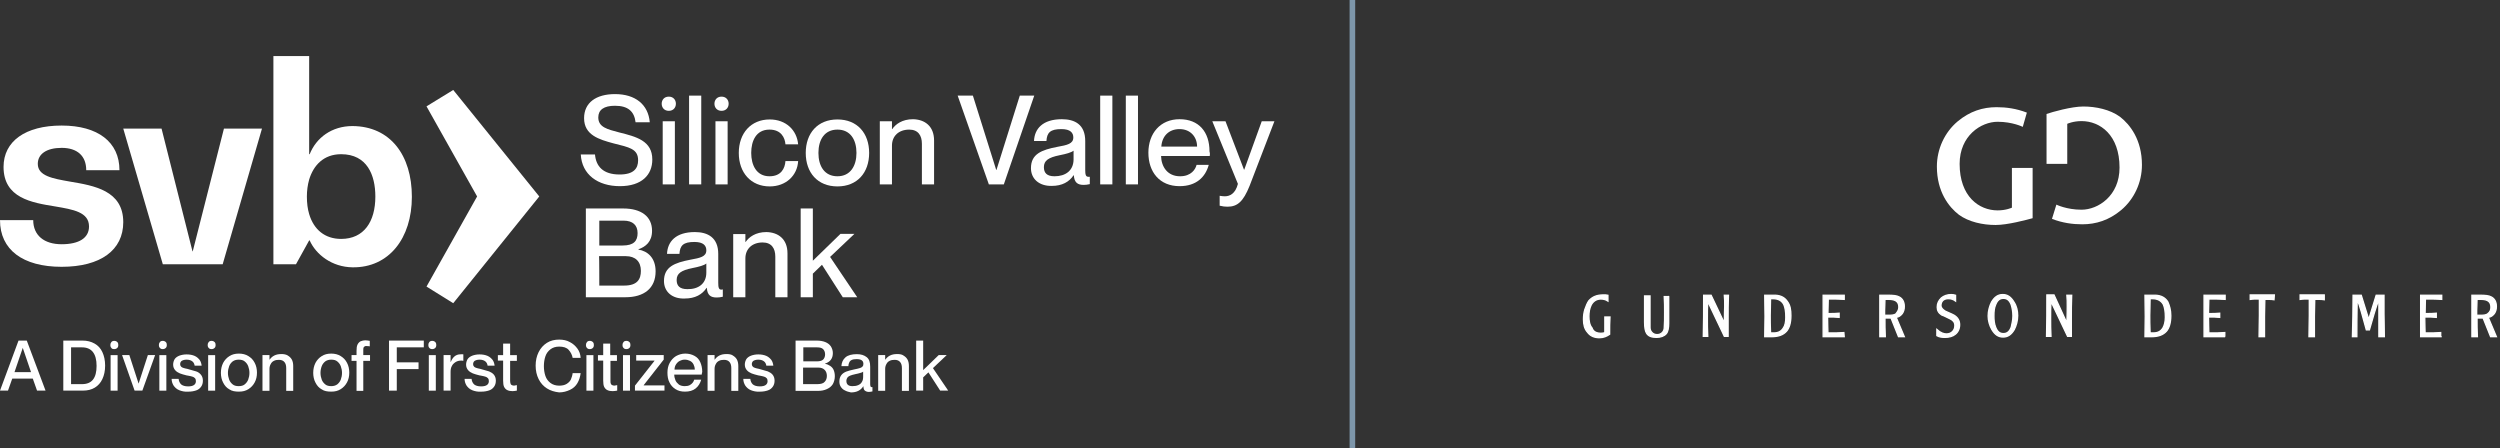
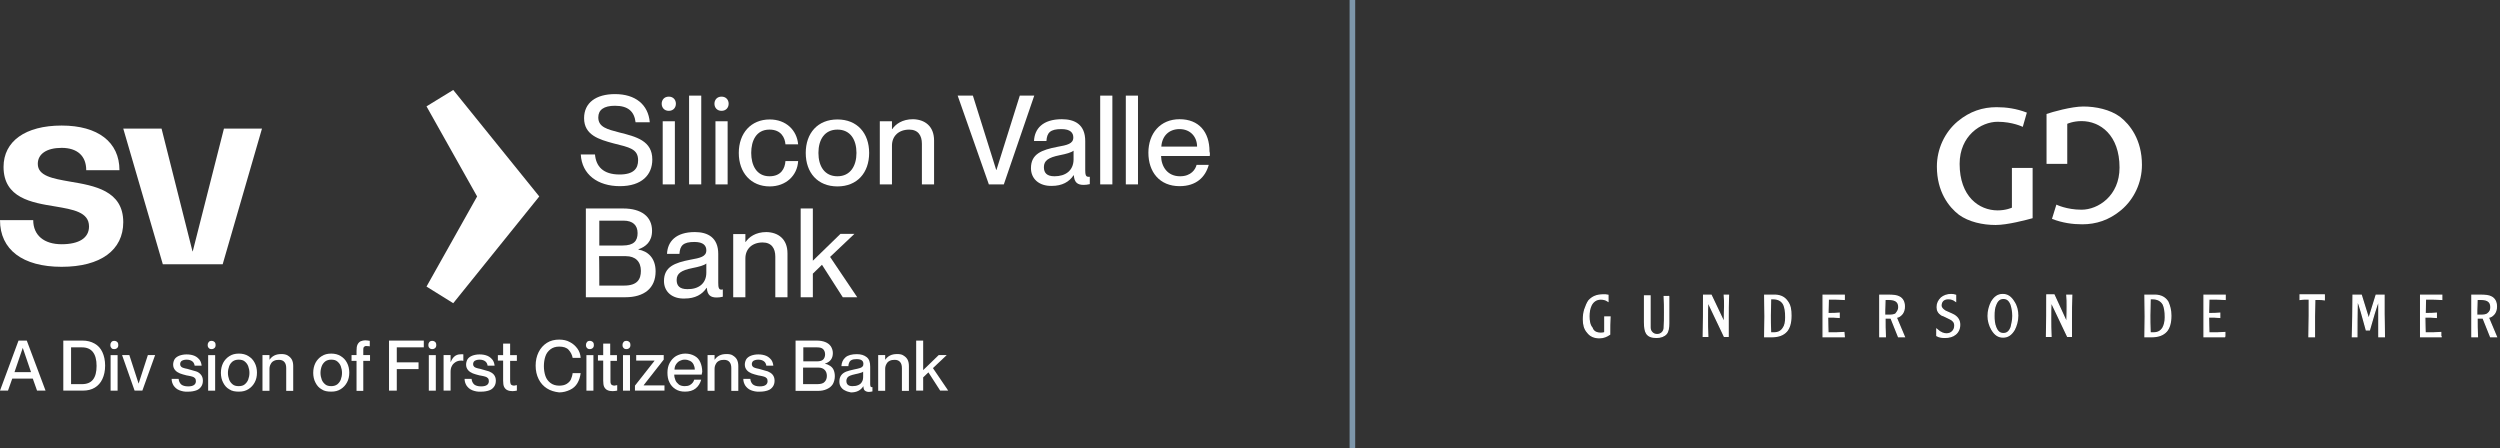
<svg xmlns="http://www.w3.org/2000/svg" width="446" height="80" viewBox="0 0 446 80" fill="none">
  <rect x="0" y="0" width="446" height="80" fill="#333333" stroke="none" />
  <g clip-path="url(#clip0_1766_21384)">
    <path d="M103.612 27.555H106.146C106.327 29.682 107.594 31.13 110.535 31.13C113.069 31.13 113.838 30.044 113.838 28.596C113.838 26.56 112.299 26.289 109.404 25.565C106.915 24.886 104.2 24.117 104.2 21.085C104.2 18.326 106.327 16.787 109.72 16.787C113.34 16.787 115.648 18.642 115.919 21.809H113.385C113.159 19.909 112.073 18.868 109.72 18.868C107.73 18.868 106.734 19.592 106.734 20.95C106.734 22.714 108.408 23.076 110.444 23.619C113.521 24.388 116.372 25.112 116.372 28.46C116.372 31.175 114.516 33.211 110.58 33.211C106.644 33.211 103.793 31.13 103.612 27.555Z" fill="white" />
    <path d="M118.045 18.506C118.045 17.827 118.498 17.239 119.312 17.239C120.127 17.239 120.579 17.827 120.579 18.506C120.579 19.185 120.127 19.773 119.312 19.773C118.498 19.773 118.045 19.185 118.045 18.506ZM118.226 32.894V21.628H120.398V32.894H118.226Z" fill="white" />
    <path d="M122.932 32.895V17.059H125.104V32.895H122.932Z" fill="white" />
    <path d="M127.457 18.506C127.457 17.827 127.909 17.239 128.723 17.239C129.538 17.239 129.99 17.827 129.99 18.506C129.99 19.185 129.538 19.773 128.723 19.773C127.909 19.773 127.457 19.185 127.457 18.506ZM127.638 32.894V21.628H129.809V32.894H127.638Z" fill="white" />
    <path d="M131.8 27.284C131.8 23.755 133.972 21.311 137.32 21.311C140.216 21.311 142.162 23.212 142.388 25.746H140.125C140.035 24.569 139.356 23.121 137.275 23.121C134.877 23.121 134.017 25.157 134.017 27.284C134.017 29.41 134.922 31.447 137.275 31.447C139.356 31.447 140.035 30.044 140.125 28.732H142.388C142.252 31.311 140.216 33.256 137.32 33.256C133.972 33.256 131.8 30.813 131.8 27.284Z" fill="white" />
    <path d="M143.745 27.284C143.745 23.755 145.872 21.311 149.401 21.311C152.93 21.311 155.056 23.755 155.056 27.284C155.056 30.813 152.93 33.256 149.401 33.256C145.872 33.256 143.745 30.813 143.745 27.284ZM152.794 27.284C152.794 24.931 151.708 23.121 149.401 23.121C147.093 23.121 146.007 24.931 146.007 27.284C146.007 29.637 147.093 31.447 149.401 31.447C151.708 31.447 152.794 29.591 152.794 27.284Z" fill="white" />
    <path d="M166.639 25.067V32.895H164.467V25.655C164.467 24.162 163.789 23.122 162.205 23.122C160.35 23.122 159.128 24.253 159.128 25.972V32.895H156.957V21.629H159.128V23.031H159.174C159.762 22.172 160.938 21.267 162.884 21.267C164.965 21.312 166.639 22.488 166.639 25.067Z" fill="white" />
    <path d="M176.412 32.895L170.847 17.059H173.562L177.724 30.316H177.77L181.932 17.059H184.511L179.082 32.895H176.412Z" fill="white" />
    <path d="M183.923 29.999C183.923 27.465 185.823 26.741 188.628 26.198C190.393 25.882 191.479 25.655 191.479 24.524C191.479 23.71 190.981 23.031 189.352 23.031C187.362 23.031 186.773 23.665 186.683 25.158H184.466C184.556 22.986 186.004 21.267 189.443 21.267C191.75 21.267 193.605 22.217 193.605 25.158V30.316C193.605 31.13 193.696 31.537 194.148 31.537H194.42V32.849C194.058 32.94 193.651 32.985 193.334 32.985C192.248 32.985 191.66 32.578 191.569 31.266H191.524C190.755 32.442 189.488 33.166 187.633 33.166C185.371 33.211 183.923 31.899 183.923 29.999ZM191.524 28.506V26.877C191.162 27.194 190.212 27.465 189.036 27.692C187.045 28.099 186.23 28.642 186.23 29.818C186.23 30.859 186.773 31.447 188.131 31.447C190.076 31.447 191.479 30.451 191.524 28.506Z" fill="white" />
    <path d="M196.275 32.895V17.059H198.447V32.895H196.275Z" fill="white" />
    <path d="M200.845 32.895V17.059H203.017V32.895H200.845Z" fill="white" />
-     <path d="M215.821 27.827H207.134C207.179 29.727 208.265 31.447 210.527 31.447C212.518 31.447 213.287 30.18 213.468 29.411H215.64C215.052 31.583 213.423 33.211 210.437 33.211C206.862 33.211 204.872 30.678 204.872 27.239C204.872 23.8 206.998 21.267 210.437 21.267C213.875 21.267 215.776 23.529 215.776 27.013C215.866 27.329 215.866 27.646 215.821 27.827ZM213.559 26.153C213.559 24.389 212.337 23.031 210.437 23.031C208.536 23.031 207.315 24.253 207.179 26.153H213.559Z" fill="white" />
-     <path d="M217.586 36.695V34.93C217.948 34.975 218.174 35.021 218.49 35.021C219.395 35.021 220.391 34.568 220.843 32.804L216.273 21.628H218.626L221.929 30.27H221.974L225.096 21.628H227.359L222.925 33.166C221.793 35.971 220.753 36.876 218.988 36.876C218.49 36.876 218.174 36.83 217.586 36.695Z" fill="white" />
+     <path d="M215.821 27.827H207.134C207.179 29.727 208.265 31.447 210.527 31.447C212.518 31.447 213.287 30.18 213.468 29.411H215.64C215.052 31.583 213.423 33.211 210.437 33.211C206.862 33.211 204.872 30.678 204.872 27.239C204.872 23.8 206.998 21.267 210.437 21.267C213.875 21.267 215.776 23.529 215.776 27.013C215.866 27.329 215.866 27.646 215.821 27.827ZM213.559 26.153C213.559 24.389 212.337 23.031 210.437 23.031C208.536 23.031 207.315 24.253 207.179 26.153Z" fill="white" />
    <path d="M104.517 53.028V37.192H111.168C114.426 37.192 116.326 38.64 116.326 41.174C116.326 43.12 115.195 44.024 113.883 44.477V44.522C115.557 44.794 116.96 46.015 116.96 48.413C116.96 51.445 114.878 53.028 111.575 53.028H104.517ZM106.915 43.798H111.078C113.068 43.798 113.747 42.984 113.747 41.581C113.747 40.179 112.887 39.364 111.259 39.364H106.915C106.915 39.319 106.915 43.798 106.915 43.798ZM106.915 50.947H111.349C113.702 50.947 114.335 49.816 114.335 48.323C114.335 46.649 113.34 45.699 111.666 45.699H106.87C106.915 45.744 106.915 50.947 106.915 50.947Z" fill="white" />
    <path d="M118.453 50.133C118.453 47.599 120.353 46.875 123.158 46.332C124.923 46.015 126.009 45.789 126.009 44.658C126.009 43.844 125.511 43.165 123.882 43.165C121.891 43.165 121.303 43.798 121.213 45.291H118.996C119.086 43.12 120.534 41.4 123.973 41.4C126.28 41.4 128.135 42.396 128.135 45.291V50.45C128.135 51.264 128.226 51.671 128.678 51.671C128.723 51.671 128.814 51.671 128.95 51.626V52.938C128.588 53.029 128.18 53.074 127.864 53.074C126.778 53.074 126.19 52.666 126.099 51.354H126.054C125.285 52.531 124.018 53.255 122.163 53.255C119.9 53.345 118.453 52.033 118.453 50.133ZM126.009 48.64V47.011C125.647 47.328 124.697 47.599 123.52 47.825C121.529 48.233 120.715 48.775 120.715 49.952C120.715 50.992 121.258 51.581 122.615 51.581C124.561 51.626 126.009 50.63 126.009 48.64Z" fill="white" />
    <path d="M140.487 45.201V53.029H138.315V45.789C138.315 44.296 137.637 43.255 136.053 43.255C134.198 43.255 132.976 44.387 132.976 46.106V53.029H130.805V41.762H132.976V43.165H133.022C133.61 42.305 134.786 41.4 136.732 41.4C138.813 41.446 140.487 42.622 140.487 45.201Z" fill="white" />
    <path d="M150.351 53.028L146.641 47.237L145.012 48.821V53.028H142.84V37.192H145.012V46.513L149.944 41.717H152.432L148.089 45.834L152.93 53.028H150.351Z" fill="white" />
    <path d="M12.488 32.397C9.411 31.854 6.742 31.401 6.742 29.23C6.742 27.465 8.325 26.379 10.995 26.379C13.8 26.379 15.383 27.827 15.383 30.361H21.311C21.311 25.338 17.465 22.398 10.995 22.398C4.525 22.398 0.633 25.203 0.633 29.773C0.633 35.338 5.656 36.152 9.864 36.831C13.031 37.374 15.881 37.826 15.881 40.405C15.881 42.441 14.117 43.572 10.995 43.572C7.873 43.572 5.927 41.989 5.927 39.274H0C0 44.523 4.027 47.599 10.995 47.599C17.962 47.599 21.989 44.613 21.989 39.636C21.989 33.98 16.786 33.121 12.488 32.397Z" fill="white" />
    <path d="M34.386 44.839H34.341L28.821 22.94H21.989L29.047 47.147H29.41H38.594H39.725L46.739 22.94H39.952L34.386 44.839Z" fill="white" />
-     <path d="M60.855 42.622C57.959 42.622 55.968 40.948 55.154 38.188C54.883 37.283 54.747 36.242 54.747 35.066C54.747 34.025 54.883 32.985 55.154 32.035C55.923 29.501 57.733 27.51 60.855 27.51C65.515 27.51 66.963 31.265 66.963 35.066C66.963 39.545 64.927 42.622 60.855 42.622ZM62.891 22.488C59.181 22.488 56.421 24.569 55.245 27.51H55.154V10H48.774V47.147H52.801L55.154 42.893H55.245C56.376 45.427 59.226 47.644 62.891 47.69C69.361 47.78 73.478 42.532 73.478 35.111C73.478 27.691 69.633 22.533 62.891 22.488Z" fill="white" />
    <path d="M80.858 16.05L76.089 18.973L85.116 35.048L76.089 51.124L80.858 54.092L96.206 35.048L80.858 16.05Z" fill="white" />
    <path d="M1.43 69.688H0L3.303 60.761H4.778L8.126 69.688H6.61L5.85 67.543H2.185L1.425 69.688H1.43ZM4.063 62.055L2.588 66.385H5.534L4.059 62.055H4.063Z" fill="white" />
    <path d="M11.293 69.688V60.761H14.732C15.537 60.761 16.248 60.937 16.877 61.295C17.506 61.652 17.949 62.141 18.261 62.81C18.573 63.48 18.754 64.285 18.754 65.222C18.754 66.159 18.578 66.964 18.261 67.633C17.949 68.303 17.501 68.792 16.922 69.149C16.343 69.507 15.628 69.683 14.823 69.683H11.298L11.293 69.688ZM14.642 68.529C16.384 68.529 17.23 67.457 17.23 65.272C17.23 63.086 16.338 61.969 14.642 61.969H12.678V68.529H14.642Z" fill="white" />
    <path d="M19.863 62.059C19.727 61.924 19.686 61.747 19.686 61.566C19.686 61.344 19.732 61.209 19.863 61.032C19.994 60.856 20.175 60.81 20.397 60.81C20.619 60.81 20.8 60.901 20.931 61.032C21.062 61.163 21.107 61.344 21.107 61.566C21.107 61.743 21.062 61.924 20.931 62.059C20.795 62.195 20.619 62.281 20.397 62.281C20.13 62.281 19.949 62.236 19.863 62.059ZM20.98 69.692H19.732V63.353H20.98V69.692Z" fill="white" />
    <path d="M25.396 69.688H24.012L21.781 63.349H23.075L24.727 68.439L26.378 63.349H27.672L25.396 69.688Z" fill="white" />
-     <path d="M28.518 62.059C28.383 61.924 28.342 61.747 28.342 61.566C28.342 61.344 28.387 61.209 28.518 61.032C28.649 60.856 28.83 60.81 29.052 60.81C29.274 60.81 29.455 60.901 29.586 61.032C29.717 61.163 29.762 61.344 29.762 61.566C29.762 61.743 29.717 61.924 29.586 62.059C29.45 62.195 29.274 62.281 29.052 62.281C28.83 62.281 28.649 62.236 28.518 62.059ZM29.677 69.692H28.428V63.353H29.677V69.692Z" fill="white" />
    <path d="M31.957 69.602C31.509 69.425 31.197 69.109 30.975 68.796C30.753 68.439 30.618 68.036 30.618 67.593H31.866C31.912 67.995 32.043 68.308 32.314 68.575C32.581 68.796 32.984 68.932 33.563 68.932C34.056 68.932 34.409 68.841 34.636 68.665C34.862 68.489 34.948 68.262 34.948 67.995C34.948 67.774 34.902 67.593 34.771 67.462C34.636 67.326 34.504 67.24 34.323 67.195C34.142 67.149 33.875 67.059 33.563 67.018L33.296 66.973C32.803 66.837 32.405 66.751 32.093 66.615C31.78 66.48 31.468 66.303 31.247 66.036C31.025 65.769 30.889 65.457 30.889 65.055C30.889 64.697 30.98 64.385 31.156 64.073C31.333 63.806 31.649 63.58 32.002 63.448C32.355 63.317 32.808 63.227 33.296 63.227C33.83 63.227 34.323 63.317 34.726 63.493C35.129 63.67 35.396 63.941 35.617 64.208C35.839 64.521 35.929 64.878 35.975 65.236H34.726C34.681 64.923 34.55 64.656 34.323 64.475C34.102 64.299 33.789 64.163 33.296 64.163C32.894 64.163 32.627 64.254 32.405 64.385C32.228 64.521 32.138 64.742 32.138 64.964C32.138 65.14 32.183 65.276 32.314 65.412C32.405 65.502 32.536 65.588 32.717 65.634C32.898 65.679 33.12 65.769 33.432 65.81L33.744 65.901C34.237 66.036 34.681 66.168 34.993 66.258C35.305 66.349 35.617 66.57 35.839 66.837C36.061 67.104 36.196 67.462 36.196 67.909C36.196 68.312 36.106 68.67 35.884 68.982C35.663 69.294 35.391 69.516 34.993 69.651C34.595 69.787 34.147 69.873 33.563 69.873C32.939 69.918 32.405 69.783 31.957 69.606V69.602Z" fill="white" />
    <path d="M37.224 62.059C37.088 61.924 37.047 61.747 37.047 61.566C37.047 61.344 37.093 61.209 37.224 61.032C37.355 60.856 37.536 60.81 37.758 60.81C37.979 60.81 38.16 60.901 38.292 61.032C38.423 61.163 38.468 61.344 38.468 61.566C38.468 61.743 38.423 61.924 38.292 62.059C38.156 62.195 37.979 62.281 37.758 62.281C37.536 62.281 37.355 62.236 37.224 62.059ZM38.382 69.692H37.133V63.353H38.382V69.692Z" fill="white" />
    <path d="M40.929 69.466C40.436 69.199 40.083 68.796 39.812 68.263C39.545 67.769 39.409 67.145 39.409 66.521C39.409 65.851 39.545 65.272 39.812 64.734C40.079 64.24 40.436 63.842 40.929 63.53C41.423 63.218 41.956 63.082 42.626 63.082C43.251 63.082 43.83 63.218 44.323 63.53C44.816 63.842 45.169 64.2 45.44 64.734C45.707 65.227 45.843 65.851 45.843 66.475C45.843 67.145 45.707 67.724 45.44 68.217C45.173 68.711 44.816 69.109 44.323 69.421C43.83 69.733 43.296 69.869 42.626 69.869C41.956 69.869 41.377 69.778 40.929 69.466ZM43.653 68.575C43.92 68.353 44.146 68.082 44.278 67.729C44.413 67.371 44.499 66.969 44.499 66.525C44.499 66.082 44.409 65.679 44.278 65.322C44.142 64.964 43.92 64.697 43.653 64.476C43.386 64.254 43.029 64.163 42.581 64.163C42.178 64.163 41.821 64.254 41.509 64.476C41.242 64.697 41.015 64.969 40.884 65.322C40.753 65.675 40.663 66.082 40.663 66.525C40.663 66.969 40.753 67.371 40.884 67.729C41.015 68.086 41.242 68.353 41.509 68.575C41.776 68.796 42.133 68.887 42.581 68.887C43.029 68.887 43.386 68.796 43.653 68.575Z" fill="white" />
    <path d="M51.281 63.394C51.594 63.57 51.861 63.797 52.041 64.109C52.222 64.421 52.309 64.824 52.309 65.312V69.733H51.06V65.67C51.06 65.222 50.969 64.864 50.748 64.597C50.526 64.33 50.214 64.195 49.766 64.195C49.408 64.195 49.141 64.24 48.874 64.371C48.607 64.502 48.426 64.683 48.295 64.95C48.159 65.172 48.074 65.484 48.074 65.796V69.724H46.825V63.34H48.074V64.145H48.119C48.295 63.878 48.567 63.611 48.924 63.43C49.282 63.249 49.684 63.163 50.218 63.163C50.576 63.163 50.933 63.208 51.29 63.385L51.281 63.394Z" fill="white" />
    <path d="M57.398 69.465C56.905 69.198 56.552 68.796 56.281 68.262C56.014 67.769 55.878 67.144 55.878 66.52C55.878 65.85 56.014 65.271 56.281 64.733C56.548 64.239 56.905 63.841 57.398 63.529C57.891 63.217 58.425 63.081 59.095 63.081C59.719 63.081 60.298 63.217 60.792 63.529C61.285 63.841 61.638 64.199 61.909 64.733C62.176 65.226 62.312 65.85 62.312 66.475C62.312 67.144 62.176 67.723 61.909 68.216C61.642 68.71 61.285 69.108 60.792 69.42C60.298 69.732 59.764 69.868 59.095 69.868C58.425 69.868 57.846 69.777 57.398 69.465ZM60.167 68.574C60.434 68.352 60.66 68.081 60.792 67.728C60.927 67.37 61.013 66.968 61.013 66.524C61.013 66.081 60.923 65.678 60.792 65.321C60.656 64.963 60.434 64.696 60.167 64.475C59.9 64.253 59.543 64.162 59.095 64.162C58.692 64.162 58.335 64.253 58.023 64.475C57.756 64.696 57.529 64.968 57.398 65.321C57.262 65.678 57.176 66.081 57.176 66.524C57.176 66.968 57.267 67.37 57.398 67.728C57.529 68.085 57.756 68.352 58.023 68.574C58.289 68.796 58.647 68.886 59.095 68.886C59.498 68.886 59.855 68.796 60.167 68.574Z" fill="white" />
    <path d="M65.077 61.787C64.986 61.832 64.9 61.923 64.855 62.009C64.81 62.145 64.81 62.276 64.81 62.543V63.348H66.013V64.375H64.81V69.732H63.606V64.375H62.715V63.348H63.606V62.588C63.606 62.095 63.651 61.742 63.783 61.47C63.914 61.199 64.095 61.023 64.317 60.891C64.538 60.801 64.85 60.715 65.208 60.715C65.43 60.715 65.656 60.76 65.968 60.805V61.787C65.746 61.742 65.565 61.742 65.434 61.742C65.298 61.697 65.167 61.742 65.077 61.787Z" fill="white" />
    <path d="M70.786 69.688H69.402V60.761H75.605V61.964H70.786V64.643H74.668V65.846H70.786V69.683V69.688Z" fill="white" />
    <path d="M76.591 62.059C76.456 61.924 76.415 61.747 76.415 61.566C76.415 61.344 76.46 61.209 76.591 61.032C76.723 60.856 76.904 60.81 77.125 60.81C77.347 60.81 77.528 60.901 77.659 61.032C77.79 61.163 77.836 61.344 77.836 61.566C77.836 61.743 77.79 61.924 77.659 62.059C77.524 62.195 77.347 62.281 77.125 62.281C76.904 62.281 76.723 62.236 76.591 62.059ZM77.75 69.692H76.501V63.353H77.75V69.692Z" fill="white" />
    <path d="M82.659 63.217V64.375C82.523 64.33 82.347 64.33 82.256 64.33C81.899 64.33 81.541 64.421 81.274 64.597C81.007 64.773 80.74 65 80.605 65.312C80.428 65.624 80.383 65.981 80.383 66.384V69.687H79.134V63.348H80.383V64.552H80.428C80.605 64.104 80.831 63.792 81.098 63.57C81.365 63.348 81.722 63.212 82.125 63.212C82.302 63.167 82.528 63.212 82.659 63.212V63.217Z" fill="white" />
    <path d="M84.22 69.602C83.772 69.425 83.46 69.109 83.238 68.796C83.017 68.439 82.881 68.036 82.881 67.593H84.13C84.175 67.995 84.306 68.308 84.578 68.575C84.844 68.796 85.247 68.932 85.826 68.932C86.32 68.932 86.672 68.841 86.899 68.665C87.125 68.489 87.211 68.262 87.211 67.995C87.211 67.774 87.166 67.593 87.034 67.462C86.899 67.326 86.767 67.24 86.587 67.195C86.406 67.149 86.138 67.059 85.826 67.018L85.559 66.973C85.066 66.837 84.668 66.751 84.356 66.615C84.044 66.48 83.731 66.303 83.51 66.036C83.288 65.769 83.152 65.457 83.152 65.055C83.152 64.697 83.243 64.385 83.419 64.073C83.596 63.806 83.912 63.58 84.265 63.448C84.618 63.317 85.071 63.227 85.559 63.227C86.093 63.227 86.587 63.317 86.989 63.493C87.392 63.67 87.659 63.941 87.88 64.208C88.102 64.521 88.193 64.878 88.238 65.236H86.989C86.944 64.923 86.813 64.656 86.587 64.475C86.365 64.299 86.053 64.163 85.559 64.163C85.157 64.163 84.89 64.254 84.668 64.385C84.492 64.521 84.401 64.742 84.401 64.964C84.401 65.14 84.446 65.276 84.578 65.412C84.668 65.502 84.799 65.588 84.98 65.634C85.161 65.679 85.383 65.769 85.695 65.81L86.007 65.901C86.501 66.036 86.944 66.168 87.256 66.258C87.568 66.394 87.88 66.57 88.102 66.837C88.324 67.104 88.46 67.462 88.46 67.909C88.46 68.312 88.369 68.67 88.147 68.982C87.926 69.294 87.654 69.516 87.256 69.651C86.858 69.787 86.41 69.873 85.826 69.873C85.202 69.918 84.668 69.783 84.22 69.606V69.602Z" fill="white" />
    <path d="M92.21 68.706V69.687C91.943 69.733 91.676 69.778 91.45 69.778C91.093 69.778 90.78 69.733 90.513 69.601C90.292 69.511 90.066 69.289 89.934 69.022C89.803 68.755 89.758 68.353 89.758 67.905V64.335H88.821V63.353H89.758V61.299H91.007V63.353H92.21V64.38H91.007V67.95C91.007 68.172 91.052 68.353 91.097 68.484C91.142 68.62 91.233 68.66 91.319 68.706C91.405 68.751 91.54 68.796 91.722 68.796C91.857 68.751 92.034 68.751 92.215 68.706H92.21Z" fill="white" />
    <path d="M97.567 69.289C96.943 68.886 96.45 68.353 96.093 67.638C95.735 66.923 95.559 66.122 95.559 65.226C95.559 64.33 95.735 63.529 96.093 62.815C96.45 62.1 96.939 61.566 97.567 61.163C98.192 60.76 98.952 60.584 99.753 60.584C100.468 60.584 101.137 60.72 101.671 61.032C102.205 61.299 102.653 61.702 103.011 62.19C103.368 62.679 103.544 63.217 103.59 63.842H102.16C102.069 63.308 101.802 62.815 101.445 62.412C101.088 62.009 100.508 61.833 99.748 61.833C99.124 61.833 98.59 62.009 98.187 62.326C97.785 62.643 97.472 63.041 97.296 63.575C97.12 64.109 97.029 64.692 97.029 65.317C97.029 65.941 97.12 66.52 97.296 67.059C97.472 67.593 97.789 67.995 98.187 68.307C98.585 68.62 99.124 68.801 99.748 68.801C100.282 68.801 100.73 68.71 101.088 68.488C101.445 68.267 101.712 67.995 101.848 67.683C101.983 67.371 102.115 66.968 102.16 66.565H103.59C103.499 67.235 103.323 67.814 103.011 68.353C102.698 68.891 102.25 69.289 101.671 69.556C101.092 69.823 100.468 70.004 99.753 70.004C98.948 69.914 98.192 69.692 97.567 69.289Z" fill="white" />
    <path d="M104.707 62.059C104.571 61.924 104.531 61.747 104.531 61.566C104.531 61.344 104.576 61.209 104.707 61.032C104.838 60.856 105.019 60.81 105.241 60.81C105.463 60.81 105.644 60.901 105.775 61.032C105.906 61.163 105.951 61.344 105.951 61.566C105.951 61.743 105.906 61.924 105.775 62.059C105.639 62.195 105.463 62.281 105.241 62.281C105.019 62.281 104.838 62.236 104.707 62.059ZM105.865 69.692H104.617V63.353H105.865V69.692Z" fill="white" />
    <path d="M110.109 68.706V69.687C109.842 69.733 109.576 69.778 109.304 69.778C108.947 69.778 108.634 69.733 108.367 69.601C108.146 69.511 107.92 69.289 107.788 69.022C107.657 68.755 107.612 68.353 107.612 67.905V64.335H106.675V63.353H107.612V61.299H108.861V63.353H110.064V64.38H108.906V67.95C108.906 68.172 108.906 68.353 108.996 68.484C109.042 68.62 109.132 68.66 109.218 68.706C109.304 68.751 109.44 68.796 109.621 68.796C109.757 68.751 109.933 68.751 110.114 68.706H110.109Z" fill="white" />
    <path d="M111.227 62.059C111.092 61.924 111.051 61.747 111.051 61.566C111.051 61.344 111.096 61.209 111.227 61.032C111.358 60.856 111.539 60.81 111.761 60.81C111.983 60.81 112.164 60.901 112.295 61.032C112.426 61.163 112.471 61.344 112.471 61.566C112.471 61.743 112.426 61.924 112.295 62.059C112.159 62.195 111.983 62.281 111.761 62.281C111.539 62.281 111.358 62.236 111.227 62.059ZM112.345 69.692H111.141V63.353H112.39V69.692H112.345Z" fill="white" />
    <path d="M118.543 69.688H113.276V68.796L116.756 64.376V64.331H113.498V63.349H118.407V64.154L114.837 68.706V68.751H118.543V69.688Z" fill="white" />
    <path d="M125.194 66.832H120.285C120.285 67.189 120.375 67.547 120.507 67.859C120.642 68.171 120.864 68.393 121.131 68.619C121.398 68.796 121.755 68.886 122.158 68.886C122.515 68.886 122.782 68.841 123.049 68.71C123.271 68.574 123.452 68.443 123.583 68.262C123.719 68.085 123.805 67.904 123.85 67.728H125.099C124.922 68.352 124.606 68.886 124.117 69.289C123.628 69.691 122.959 69.868 122.199 69.868C121.529 69.868 120.995 69.732 120.502 69.42C120.009 69.108 119.656 68.705 119.43 68.216C119.163 67.723 119.072 67.099 119.072 66.475C119.072 65.805 119.208 65.226 119.475 64.733C119.742 64.239 120.099 63.841 120.593 63.529C121.086 63.262 121.62 63.081 122.244 63.081C122.868 63.081 123.402 63.217 123.895 63.484C124.389 63.751 124.701 64.108 124.923 64.601C125.144 65.094 125.28 65.674 125.28 66.343C125.189 66.655 125.189 66.791 125.189 66.836L125.194 66.832ZM123.945 65.895C123.945 65.583 123.855 65.271 123.723 65.004C123.592 64.737 123.366 64.511 123.099 64.38C122.832 64.248 122.52 64.158 122.163 64.158C121.805 64.158 121.538 64.248 121.271 64.38C121.004 64.511 120.778 64.737 120.602 65.004C120.425 65.271 120.335 65.583 120.335 65.941H123.95V65.895H123.945Z" fill="white" />
    <path d="M130.687 63.393C130.999 63.569 131.266 63.795 131.447 64.108C131.623 64.42 131.714 64.823 131.714 65.311V69.732H130.465V65.669C130.465 65.221 130.374 64.863 130.153 64.596C129.931 64.329 129.619 64.194 129.171 64.194C128.813 64.194 128.547 64.239 128.28 64.37C128.013 64.501 127.832 64.682 127.7 64.949C127.565 65.171 127.479 65.483 127.479 65.795V69.723H126.23V63.339H127.479V64.144H127.524C127.7 63.877 127.972 63.61 128.329 63.429C128.687 63.248 129.089 63.162 129.623 63.162C130.026 63.162 130.384 63.207 130.696 63.384L130.687 63.393Z" fill="white" />
    <path d="M133.944 69.601C133.496 69.424 133.184 69.108 132.962 68.795C132.741 68.438 132.605 68.035 132.605 67.592H133.854C133.899 67.995 134.03 68.307 134.302 68.574C134.569 68.795 134.971 68.931 135.55 68.931C136.044 68.931 136.397 68.841 136.623 68.664C136.849 68.488 136.935 68.261 136.935 67.995C136.935 67.773 136.89 67.592 136.759 67.461C136.623 67.325 136.492 67.239 136.311 67.194C136.13 67.148 135.863 67.058 135.55 67.017L135.284 66.972C134.79 66.836 134.392 66.75 134.08 66.615C133.768 66.479 133.456 66.302 133.234 66.035C133.012 65.768 132.876 65.456 132.876 65.053C132.876 64.696 132.967 64.384 133.143 64.072C133.32 63.805 133.637 63.578 133.99 63.447C134.342 63.316 134.795 63.226 135.284 63.226C135.817 63.226 136.311 63.316 136.713 63.492C137.116 63.669 137.383 63.941 137.605 64.207C137.826 64.52 137.917 64.877 137.962 65.234H136.713C136.668 64.922 136.537 64.655 136.311 64.474C136.089 64.298 135.777 64.162 135.284 64.162C134.881 64.162 134.614 64.253 134.392 64.384C134.216 64.52 134.125 64.741 134.125 64.963C134.125 65.139 134.17 65.275 134.302 65.411C134.392 65.501 134.523 65.587 134.704 65.633C134.885 65.678 135.107 65.768 135.419 65.809L135.731 65.9C136.225 66.035 136.668 66.166 136.98 66.257C137.292 66.393 137.605 66.569 137.826 66.836C138.048 67.103 138.184 67.461 138.184 67.909C138.184 68.311 138.093 68.669 137.872 68.981C137.65 69.293 137.378 69.515 136.98 69.65C136.582 69.786 136.134 69.872 135.55 69.872C134.926 69.917 134.392 69.782 133.944 69.605V69.601Z" fill="white" />
    <path d="M141.93 69.688V60.761H145.681C146.306 60.761 146.799 60.851 147.242 61.028C147.686 61.204 148.002 61.476 148.224 61.788C148.446 62.145 148.581 62.548 148.581 62.991C148.581 63.928 148.133 64.552 147.197 64.865V64.91C147.509 64.955 147.821 65.086 148.088 65.267C148.355 65.448 148.581 65.67 148.713 65.982C148.844 66.294 148.934 66.652 148.934 67.1C148.934 67.633 148.799 68.127 148.577 68.529C148.31 68.932 147.998 69.199 147.505 69.421C147.011 69.642 146.523 69.733 145.898 69.733H141.926V69.688H141.93ZM145.681 64.466C146.215 64.466 146.618 64.376 146.839 64.154C147.061 63.932 147.197 63.62 147.197 63.218C147.197 62.815 147.061 62.503 146.839 62.281C146.618 62.059 146.26 61.969 145.767 61.969H143.31V64.466H145.677H145.681ZM145.817 68.529C146.441 68.529 146.889 68.394 147.111 68.127C147.378 67.86 147.514 67.502 147.514 67.054C147.514 66.606 147.378 66.249 147.111 65.982C146.844 65.715 146.487 65.579 145.993 65.579H143.27V68.525H145.812L145.817 68.529Z" fill="white" />
    <path d="M150.726 69.647C150.414 69.511 150.192 69.29 150.011 69.023C149.835 68.756 149.744 68.444 149.744 68.086C149.744 67.638 149.835 67.281 150.056 66.969C150.278 66.656 150.55 66.475 150.948 66.299C151.305 66.163 151.794 66.032 152.423 65.896C152.825 65.806 153.138 65.761 153.359 65.675C153.581 65.629 153.717 65.539 153.852 65.408C153.988 65.272 154.029 65.141 154.029 64.915C154.029 64.335 153.626 64.069 152.825 64.069C152.468 64.069 152.156 64.114 151.979 64.204C151.758 64.295 151.622 64.426 151.531 64.607C151.441 64.788 151.355 65.01 151.355 65.322H150.106C150.151 64.652 150.373 64.163 150.821 63.761C151.269 63.358 151.979 63.182 152.875 63.182C153.59 63.182 154.169 63.358 154.617 63.715C155.065 64.073 155.241 64.607 155.241 65.412V68.358C155.241 68.579 155.241 68.76 155.287 68.892C155.332 69.023 155.422 69.068 155.508 69.068H155.644V69.828C155.422 69.873 155.196 69.919 155.02 69.919C154.708 69.919 154.486 69.828 154.305 69.697C154.124 69.566 154.038 69.294 154.038 68.937H153.993C153.771 69.294 153.459 69.561 153.101 69.742C152.744 69.919 152.296 70.009 151.807 70.009C151.405 69.919 151.047 69.833 150.735 69.652L150.726 69.647ZM153.092 68.711C153.404 68.575 153.626 68.398 153.762 68.132C153.938 67.865 153.984 67.552 153.984 67.195V66.304C153.893 66.394 153.717 66.48 153.49 66.525C153.269 66.616 152.957 66.661 152.599 66.747C152.196 66.838 151.884 66.923 151.663 67.014C151.441 67.104 151.26 67.236 151.169 67.371C151.079 67.507 150.993 67.729 150.993 67.951C150.993 68.575 151.35 68.887 152.065 68.887C152.468 68.887 152.78 68.842 153.092 68.711Z" fill="white" />
    <path d="M161.123 63.394C161.435 63.57 161.702 63.797 161.883 64.109C162.06 64.421 162.15 64.824 162.15 65.312V69.733H160.901V65.67C160.901 65.222 160.811 64.864 160.589 64.597C160.368 64.33 160.055 64.195 159.607 64.195C159.25 64.195 158.983 64.24 158.716 64.371C158.449 64.502 158.268 64.683 158.137 64.95C158.001 65.172 157.915 65.484 157.915 65.796V69.724H156.667V63.34H157.915V64.145H157.961C158.137 63.878 158.408 63.611 158.766 63.43C159.123 63.249 159.526 63.163 160.06 63.163C160.463 63.163 160.82 63.208 161.132 63.385L161.123 63.394Z" fill="white" />
    <path d="M169.159 69.688H167.73L165.63 66.43L164.694 67.321V69.688H163.445V60.761H164.694V66.027L167.463 63.349H168.892L166.436 65.67L169.159 69.688Z" fill="white" />
  </g>
  <line x1="241.267" y1="3.80099e-08" x2="241.267" y2="80" stroke="#7D96AA" />
  <path d="M287.155 59.64C286.61 60.003 286.065 60.245 285.338 60.245C284.429 60.245 283.703 59.943 283.218 59.276C282.673 58.671 282.491 57.883 282.491 56.975C282.491 56.369 282.552 55.824 282.733 55.219C282.976 54.552 283.157 54.068 283.46 53.644C284.126 52.917 284.914 52.614 286.065 52.614C286.367 52.614 286.61 52.614 286.852 52.675V53.704C286.489 53.462 286.065 53.341 285.58 53.341C284.853 53.341 284.248 53.704 283.884 54.371C283.581 54.976 283.46 55.642 283.46 56.43C283.46 57.217 283.581 58.005 284.005 58.489C284.248 59.216 284.853 59.458 285.641 59.458C285.943 59.458 286.186 59.398 286.307 59.337C286.307 58.913 286.307 58.368 286.307 57.944C286.307 57.52 286.307 56.975 286.307 56.551H287.215C287.155 57.399 287.155 58.429 287.155 59.64Z" fill="white" stroke="white" stroke-width="0.238" stroke-miterlimit="10" />
  <path d="M297.693 57.701C297.693 58.488 297.572 59.154 297.269 59.518C296.906 59.942 296.3 60.184 295.513 60.184C294.604 60.184 294.059 59.942 293.756 59.457C293.514 59.094 293.393 58.428 293.393 57.459V52.795H294.362C294.362 53.34 294.362 54.127 294.362 55.157C294.362 57.095 294.362 58.125 294.362 58.428C294.362 58.791 294.483 59.094 294.726 59.336C294.968 59.578 295.271 59.699 295.634 59.699C295.997 59.699 296.3 59.578 296.542 59.336C296.785 59.094 296.906 58.791 296.906 58.428C296.966 57.701 296.966 56.792 296.966 55.702C296.966 54.733 296.966 53.885 296.906 52.916H297.693C297.693 52.674 297.693 54.309 297.693 57.701Z" fill="white" stroke="white" stroke-width="0.238" stroke-miterlimit="10" />
  <path d="M308.353 52.675C308.292 54.068 308.292 55.521 308.292 57.157C308.292 58.126 308.292 59.095 308.292 60.003H307.626L304.658 53.765C304.598 54.795 304.598 55.824 304.598 56.854C304.598 57.823 304.598 58.852 304.658 60.003H303.871C303.932 57.702 303.932 55.279 303.932 52.675H305.264L307.626 57.641C307.626 56.006 307.687 54.976 307.687 54.673C307.687 53.947 307.687 53.281 307.626 52.675H308.353V52.675Z" fill="white" stroke="white" stroke-width="0.238" stroke-miterlimit="10" />
  <path d="M319.497 56.309C319.497 57.641 319.194 58.55 318.709 59.095C318.104 59.761 317.256 60.064 315.984 60.064H314.833C314.894 57.702 314.894 55.279 314.833 52.675C314.954 52.675 315.136 52.675 315.439 52.675C315.681 52.675 315.863 52.675 316.044 52.675C316.287 52.675 316.468 52.675 316.771 52.675C317.74 52.735 318.406 53.099 318.891 53.826C319.375 54.492 319.497 55.279 319.497 56.309ZM318.588 56.612C318.588 55.582 318.467 54.855 318.225 54.31C317.861 53.644 317.256 53.281 316.287 53.281H315.863C315.863 54.613 315.802 55.582 315.802 56.248C315.802 56.975 315.802 58.005 315.863 59.398H316.468C317.256 59.398 317.801 59.095 318.164 58.489C318.467 58.065 318.588 57.399 318.588 56.612Z" fill="white" stroke="white" stroke-width="0.238" stroke-miterlimit="10" />
  <path d="M329.006 60.064H325.25C325.25 58.792 325.25 57.641 325.25 56.369C325.25 55.097 325.25 53.947 325.25 52.675H329.006V53.402C328.218 53.341 327.37 53.341 326.704 53.341H326.159L326.098 55.945H326.159C326.886 55.945 327.552 55.945 328.097 55.885V56.612C327.491 56.551 326.946 56.551 326.28 56.551H326.038C326.038 57.823 326.098 58.792 326.098 59.398H326.159C327.31 59.398 328.218 59.398 328.945 59.337L329.006 60.064Z" fill="white" stroke="white" stroke-width="0.238" stroke-miterlimit="10" />
  <path d="M339.726 60.064H338.696L337.364 56.733H336.274C336.274 57.823 336.274 58.974 336.334 60.064H335.365C335.365 58.792 335.365 57.641 335.365 56.369C335.365 55.097 335.365 53.947 335.365 52.675C335.486 52.675 335.729 52.675 336.092 52.675C336.395 52.675 336.698 52.675 336.819 52.675C337.727 52.675 338.394 52.735 338.817 52.978C339.423 53.281 339.726 53.886 339.726 54.673C339.726 55.219 339.605 55.582 339.363 55.945C339.06 56.309 338.757 56.551 338.272 56.612L339.726 60.064ZM338.757 54.795C338.757 53.826 338.151 53.402 337.001 53.402H336.274C336.274 54.189 336.213 54.855 336.213 55.34C336.213 55.703 336.213 56.006 336.213 56.248H336.94C337.546 56.248 337.97 56.188 338.212 56.006C338.515 55.642 338.757 55.279 338.757 54.795Z" fill="white" stroke="white" stroke-width="0.238" stroke-miterlimit="10" />
  <path d="M349.598 57.943C349.598 58.67 349.295 59.276 348.811 59.639C348.387 60.002 347.72 60.184 346.994 60.184C346.388 60.184 345.964 60.123 345.54 59.881C345.54 59.639 345.54 59.276 345.54 58.791C346.206 59.397 346.812 59.578 347.236 59.578C347.66 59.578 348.023 59.457 348.326 59.154C348.629 58.852 348.75 58.488 348.75 58.064C348.75 57.519 348.447 57.156 347.963 56.913C347.418 56.671 346.933 56.368 346.388 56.187C345.843 55.823 345.601 55.399 345.601 54.794C345.601 54.127 345.843 53.643 346.327 53.158C346.751 52.795 347.357 52.553 348.084 52.553C348.387 52.553 348.689 52.613 348.871 52.674C348.871 52.916 348.871 53.279 348.871 53.703C348.447 53.401 348.084 53.279 347.599 53.279C347.236 53.279 346.933 53.34 346.63 53.582C346.388 53.825 346.267 54.127 346.267 54.491C346.267 54.915 346.57 55.218 347.054 55.52C348.084 55.944 348.629 56.247 348.629 56.247C349.295 56.671 349.598 57.216 349.598 57.943Z" fill="white" stroke="white" stroke-width="0.238" stroke-miterlimit="10" />
  <path d="M359.955 56.308C359.955 57.216 359.713 58.064 359.349 58.791C358.804 59.7 358.198 60.123 357.35 60.123C356.503 60.123 355.897 59.7 355.352 58.791C354.928 58.064 354.686 57.216 354.686 56.368C354.686 55.46 354.928 54.612 355.291 53.885C355.836 52.977 356.442 52.553 357.29 52.553C358.138 52.553 358.743 52.977 359.289 53.885C359.773 54.612 359.955 55.46 359.955 56.308ZM359.107 56.368C359.107 55.642 358.986 54.975 358.804 54.37C358.501 53.582 358.077 53.219 357.411 53.219C356.745 53.219 356.321 53.582 356.018 54.37C355.776 54.915 355.715 55.52 355.715 56.368C355.715 57.095 355.776 57.761 356.018 58.367C356.321 59.154 356.745 59.518 357.411 59.518C358.077 59.518 358.501 59.154 358.804 58.367C358.925 57.761 359.107 57.156 359.107 56.368Z" fill="white" stroke="white" stroke-width="0.238" stroke-miterlimit="10" />
  <path d="M369.585 52.675C369.524 54.068 369.524 55.521 369.524 57.157C369.524 58.126 369.524 59.095 369.524 60.003H368.858L365.89 53.765C365.83 54.795 365.83 55.824 365.83 56.854C365.83 57.823 365.83 58.852 365.89 60.003H365.103C365.164 57.641 365.164 55.219 365.164 52.614H366.435L368.737 57.641C368.798 56.006 368.798 54.976 368.798 54.673C368.798 53.947 368.798 53.281 368.737 52.675H369.585V52.675Z" fill="white" stroke="white" stroke-width="0.238" stroke-miterlimit="10" />
  <path d="M387.27 56.309C387.27 57.641 386.967 58.55 386.482 59.095C385.876 59.761 385.029 60.064 383.757 60.064H382.667C382.727 57.702 382.727 55.279 382.667 52.675C382.788 52.675 382.969 52.675 383.272 52.675C383.514 52.675 383.696 52.675 383.878 52.675C384.12 52.675 384.302 52.675 384.605 52.675C385.574 52.735 386.24 53.099 386.724 53.826C387.027 54.492 387.27 55.279 387.27 56.309ZM386.3 56.612C386.3 55.582 386.179 54.855 385.937 54.31C385.574 53.644 384.907 53.281 383.999 53.281H383.575C383.575 54.613 383.514 55.582 383.514 56.248C383.514 56.975 383.514 58.005 383.575 59.398H384.181C384.968 59.398 385.513 59.095 385.876 58.489C386.119 58.065 386.3 57.399 386.3 56.612Z" fill="white" stroke="white" stroke-width="0.238" stroke-miterlimit="10" />
  <path d="M396.96 60.064H393.205C393.205 58.792 393.205 57.641 393.205 56.369C393.205 55.097 393.205 53.947 393.205 52.675H396.96V53.402C396.173 53.341 395.325 53.341 394.598 53.341H394.053L393.992 55.945H394.053C394.78 55.945 395.446 55.945 395.991 55.885V56.612C395.385 56.551 394.84 56.551 394.235 56.551H393.992C393.992 57.823 394.053 58.792 394.053 59.398H394.114C395.264 59.398 396.173 59.398 396.9 59.337V60.064H396.96Z" fill="white" stroke="white" stroke-width="0.238" stroke-miterlimit="10" />
-   <path d="M405.681 53.462C405.379 53.402 405.015 53.402 404.591 53.402H404.046C404.046 54.31 403.986 55.34 403.986 56.43C403.986 57.217 403.986 58.489 403.986 60.064H403.017C403.017 58.792 403.077 57.581 403.077 56.309C403.077 55.34 403.077 54.31 403.077 53.341H402.714C402.169 53.341 401.745 53.341 401.442 53.402V52.614H405.742L405.681 53.462Z" fill="white" stroke="white" stroke-width="0.238" stroke-miterlimit="10" />
  <path d="M414.645 53.462C414.343 53.402 413.979 53.402 413.555 53.402H412.95C412.95 54.31 412.889 55.34 412.889 56.43C412.889 57.217 412.889 58.489 412.889 60.064H411.92C411.92 58.792 411.98 57.581 411.98 56.309C411.98 55.34 411.98 54.31 411.98 53.341H411.617C411.072 53.341 410.648 53.341 410.345 53.402V52.614H414.645V53.462Z" fill="white" stroke="white" stroke-width="0.238" stroke-miterlimit="10" />
  <path d="M425.366 60.064H424.396C424.396 58.731 424.396 57.459 424.396 56.127C424.396 55.521 424.396 54.552 424.396 53.402C423.851 54.855 423.306 56.672 422.701 58.852H422.156C421.489 56.43 421.005 54.552 420.52 53.402C420.46 56.369 420.46 58.55 420.46 60.064H419.672C419.733 57.762 419.793 55.279 419.793 52.675H421.247L422.58 56.975L423.912 52.675H425.305V56.006C425.305 57.338 425.366 58.731 425.366 60.064Z" fill="white" stroke="white" stroke-width="0.238" stroke-miterlimit="10" />
  <path d="M435.601 60.064H431.846C431.846 58.792 431.846 57.641 431.846 56.369C431.846 55.097 431.846 53.947 431.846 52.675H435.601V53.402C434.814 53.341 433.966 53.341 433.239 53.341H432.694L432.634 55.945H432.694C433.421 55.945 434.087 55.945 434.632 55.885V56.612C434.027 56.551 433.481 56.551 432.815 56.551H432.573C432.573 57.823 432.634 58.792 432.634 59.398H432.694C433.784 59.398 434.753 59.398 435.42 59.337V60.064H435.601Z" fill="white" stroke="white" stroke-width="0.238" stroke-miterlimit="10" />
  <path d="M445.352 60.064H444.323L442.99 56.733H441.9C441.9 57.823 441.9 58.974 441.961 60.064H440.992C440.992 58.792 440.992 57.641 440.992 56.369C440.992 55.097 440.992 53.947 440.992 52.675C441.113 52.675 441.416 52.675 441.718 52.675C442.021 52.675 442.324 52.675 442.445 52.675C443.354 52.675 444.02 52.735 444.444 52.978C445.05 53.281 445.352 53.886 445.352 54.673C445.352 55.219 445.231 55.582 444.989 55.945C444.686 56.309 444.383 56.551 443.899 56.612L445.352 60.064ZM444.383 54.795C444.383 53.826 443.778 53.402 442.627 53.402H441.9C441.9 54.189 441.84 54.855 441.84 55.34C441.84 55.703 441.84 56.006 441.84 56.248H442.506C443.111 56.248 443.535 56.188 443.778 56.006C444.262 55.642 444.383 55.279 444.383 54.795Z" fill="white" stroke="white" stroke-width="0.238" stroke-miterlimit="10" />
  <path d="M371.644 19C373.946 19 376.429 19.545 378.185 20.817C380.002 22.21 382.122 24.935 382.122 29.417C382.122 32.567 380.729 35.534 378.427 37.472C376.247 39.289 373.946 40.016 371.462 40.016C369.767 40.016 367.95 39.774 366.072 39.047L366.859 36.504C366.859 36.504 368.676 37.412 371.341 37.412C374.309 37.412 378.125 34.929 378.125 29.902C378.125 24.087 374.672 21.604 371.341 21.604C369.827 21.604 368.798 22.089 368.798 22.089V29.236H365.103V20.332C366.133 19.969 369.585 19 371.644 19Z" fill="white" />
  <path d="M356.018 40.137C353.716 40.137 351.233 39.592 349.477 38.32C347.66 36.927 345.54 34.202 345.54 29.72C345.54 26.571 346.933 23.603 349.235 21.665C351.415 19.848 353.716 19.121 356.2 19.121C357.895 19.121 359.712 19.363 361.59 20.09L360.863 22.634C360.863 22.634 359.046 21.725 356.381 21.725C353.414 21.725 349.598 24.209 349.598 29.236C349.598 35.05 353.05 37.533 356.381 37.533C357.895 37.533 358.925 37.049 358.925 37.049V29.962H362.62V38.926C361.529 39.229 358.138 40.137 356.018 40.137Z" fill="white" />
  <defs>
    <clipPath id="clip0_1766_21384">
      <rect width="227.358" height="60" fill="white" transform="translate(0 10)" />
    </clipPath>
  </defs>
</svg>